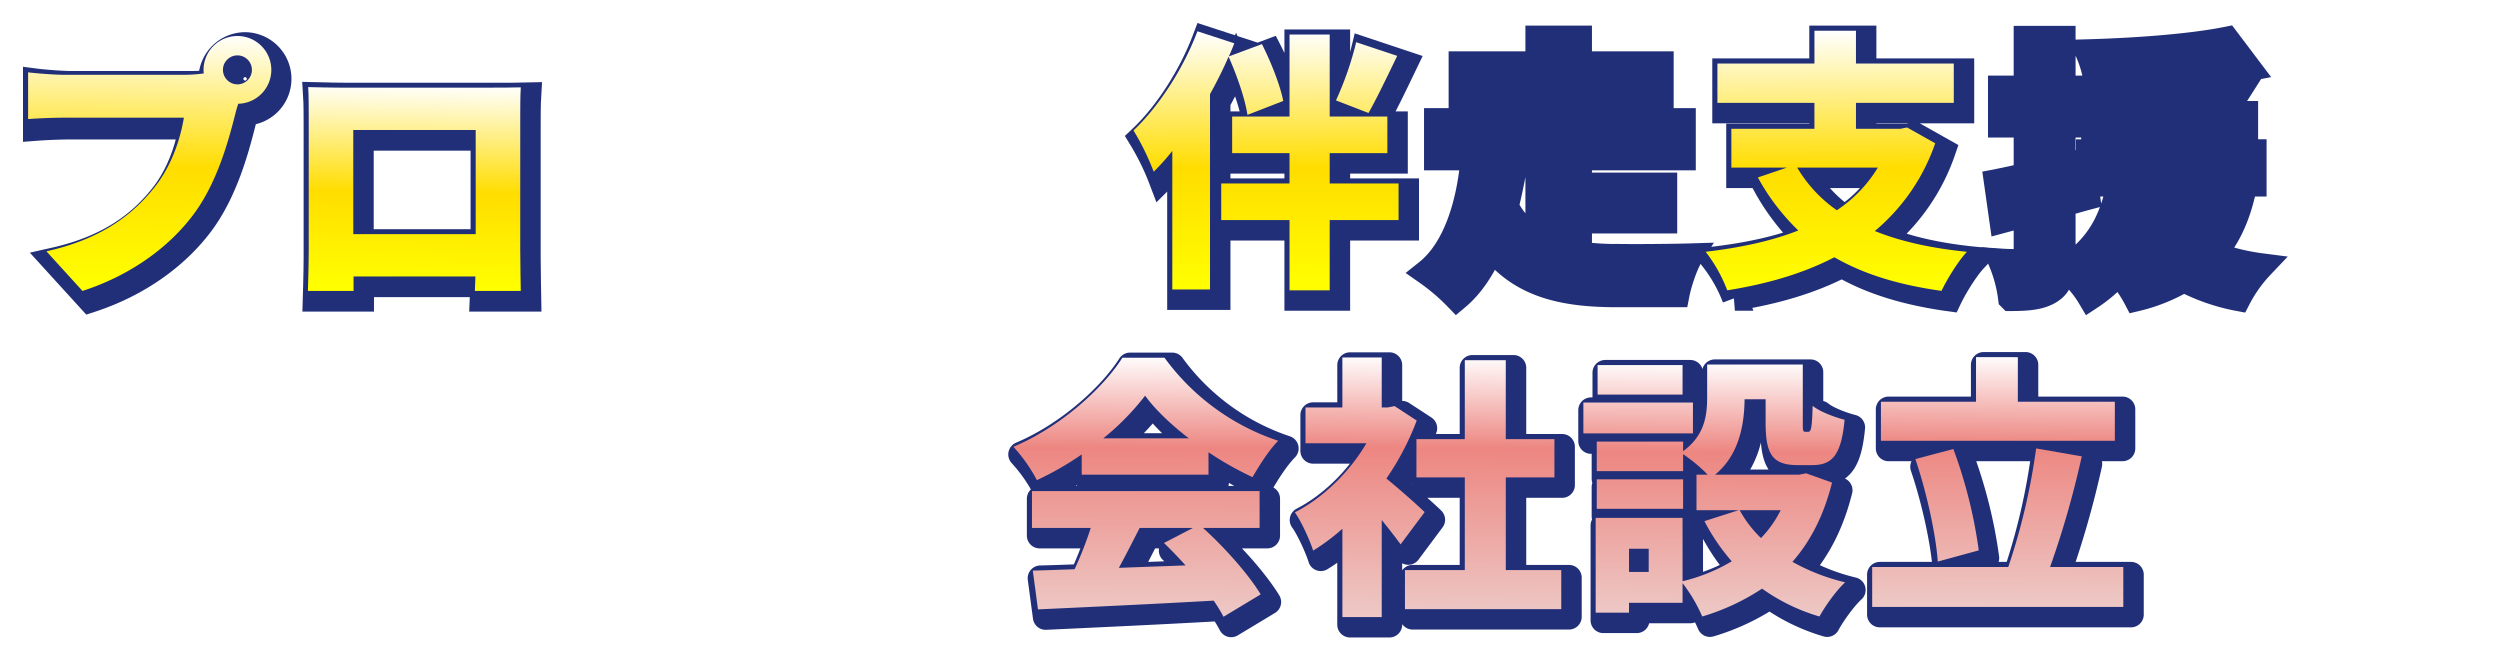
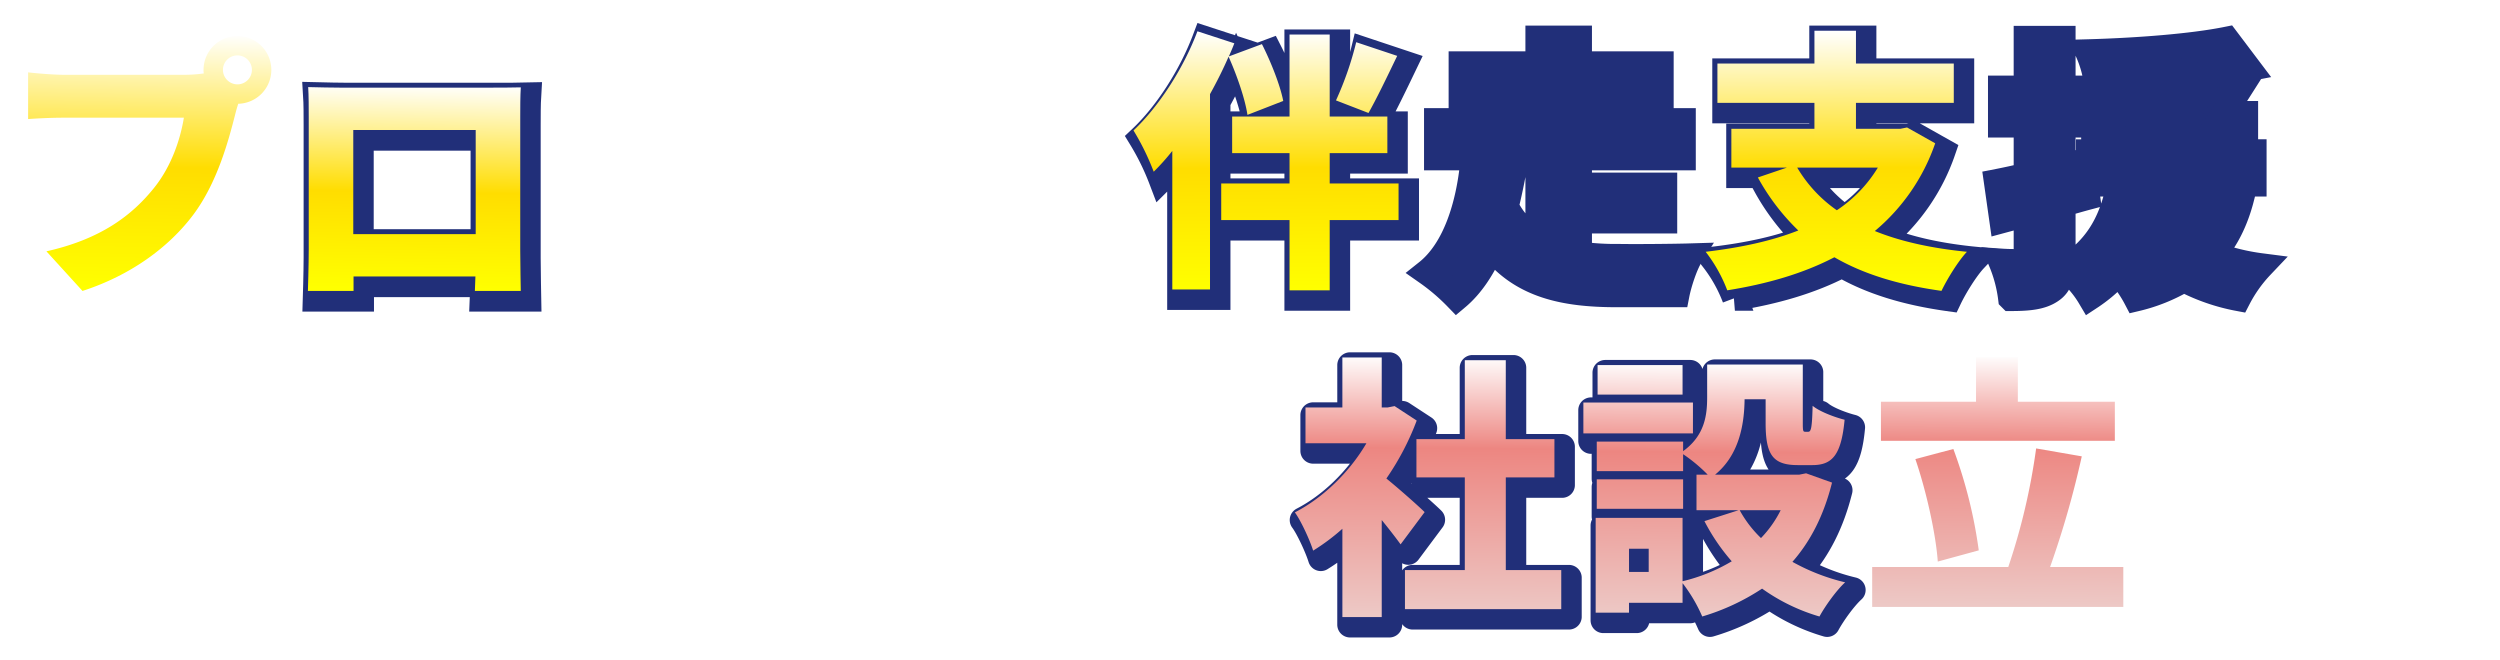
<svg xmlns="http://www.w3.org/2000/svg" xmlns:xlink="http://www.w3.org/1999/xlink" width="978.157" height="258.423" viewBox="0 0 978.157 258.423">
  <defs>
    <filter id="a" x="0" y="3.596" width="123.156" height="128.503" filterUnits="userSpaceOnUse">
      <feOffset dx="3" dy="3" input="SourceAlpha" />
      <feGaussianBlur stdDeviation="3" result="b" />
      <feFlood flood-opacity="0.502" />
      <feComposite operator="in" in2="b" />
      <feComposite in="SourceGraphic" />
    </filter>
    <filter id="c" x="109.242" y="23.034" width="111.841" height="107.894" filterUnits="userSpaceOnUse">
      <feOffset dx="3" dy="3" input="SourceAlpha" />
      <feGaussianBlur stdDeviation="3" result="d" />
      <feFlood flood-opacity="0.502" />
      <feComposite operator="in" in2="d" />
      <feComposite in="SourceGraphic" />
    </filter>
    <linearGradient id="e" x1="1.202" y1="1" x2="1.219" gradientUnits="objectBoundingBox">
      <stop offset="0" stop-color="#ff0" />
      <stop offset="0.473" stop-color="#fd0" />
      <stop offset="1" stop-color="#fff" />
    </linearGradient>
    <filter id="g" x="221.671" y="40.711" width="81.005" height="81.845" filterUnits="userSpaceOnUse">
      <feOffset dx="3" dy="3" input="SourceAlpha" />
      <feGaussianBlur stdDeviation="3" result="h" />
      <feFlood flood-opacity="0.502" />
      <feComposite operator="in" in2="h" />
      <feComposite in="SourceGraphic" />
    </filter>
    <filter id="i" x="297.165" y="38.953" width="78.639" height="85.207" filterUnits="userSpaceOnUse">
      <feOffset dx="3" dy="3" input="SourceAlpha" />
      <feGaussianBlur stdDeviation="3" result="j" />
      <feFlood flood-opacity="0.502" />
      <feComposite operator="in" in2="j" />
      <feComposite in="SourceGraphic" />
    </filter>
    <filter id="k" x="364.566" y="40.557" width="80.243" height="83.374" filterUnits="userSpaceOnUse">
      <feOffset dx="3" dy="3" input="SourceAlpha" />
      <feGaussianBlur stdDeviation="3" result="l" />
      <feFlood flood-opacity="0.502" />
      <feComposite operator="in" in2="l" />
      <feComposite in="SourceGraphic" />
    </filter>
    <filter id="m" x="430.996" y="0" width="134.639" height="130.592" filterUnits="userSpaceOnUse">
      <feOffset dx="3" dy="3" input="SourceAlpha" />
      <feGaussianBlur stdDeviation="3" result="n" />
      <feFlood flood-opacity="0.502" />
      <feComposite operator="in" in2="n" />
      <feComposite in="SourceGraphic" />
    </filter>
    <filter id="o" x="540.799" y="1.021" width="138.792" height="131.349" filterUnits="userSpaceOnUse">
      <feOffset dx="3" dy="3" input="SourceAlpha" />
      <feGaussianBlur stdDeviation="3" result="p" />
      <feFlood flood-opacity="0.502" />
      <feComposite operator="in" in2="p" />
      <feComposite in="SourceGraphic" />
    </filter>
    <filter id="q" x="651.528" y="1.021" width="140.651" height="130.243" filterUnits="userSpaceOnUse">
      <feOffset dx="3" dy="3" input="SourceAlpha" />
      <feGaussianBlur stdDeviation="3" result="r" />
      <feFlood flood-opacity="0.502" />
      <feComposite operator="in" in2="r" />
      <feComposite in="SourceGraphic" />
    </filter>
    <filter id="s" x="766.089" y="0.926" width="138.481" height="131.481" filterUnits="userSpaceOnUse">
      <feOffset dx="3" dy="3" input="SourceAlpha" />
      <feGaussianBlur stdDeviation="3" result="t" />
      <feFlood flood-opacity="0.502" />
      <feComposite operator="in" in2="t" />
      <feComposite in="SourceGraphic" />
    </filter>
    <linearGradient id="u" x1="0.674" y1="1" x2="0.668" y2="0" xlink:href="#e" />
    <filter id="y" x="893.179" y="42.83" width="84.978" height="79.936" filterUnits="userSpaceOnUse">
      <feOffset dx="3" dy="3" input="SourceAlpha" />
      <feGaussianBlur stdDeviation="3" result="z" />
      <feFlood flood-opacity="0.502" />
      <feComposite operator="in" in2="z" />
      <feComposite in="SourceGraphic" />
    </filter>
    <filter id="aa" x="0.157" y="162.746" width="91.851" height="90.553" filterUnits="userSpaceOnUse">
      <feOffset dx="3" dy="3" input="SourceAlpha" />
      <feGaussianBlur stdDeviation="3" result="ab" />
      <feFlood flood-opacity="0.502" />
      <feComposite operator="in" in2="ab" />
      <feComposite in="SourceGraphic" />
    </filter>
    <filter id="ac" x="78.887" y="162.67" width="92.692" height="90.859" filterUnits="userSpaceOnUse">
      <feOffset dx="3" dy="3" input="SourceAlpha" />
      <feGaussianBlur stdDeviation="3" result="ad" />
      <feFlood flood-opacity="0.502" />
      <feComposite operator="in" in2="ad" />
      <feComposite in="SourceGraphic" />
    </filter>
    <filter id="ae" x="167.403" y="166.718" width="74.056" height="84.978" filterUnits="userSpaceOnUse">
      <feOffset dx="3" dy="3" input="SourceAlpha" />
      <feGaussianBlur stdDeviation="3" result="af" />
      <feFlood flood-opacity="0.502" />
      <feComposite operator="in" in2="af" />
      <feComposite in="SourceGraphic" />
    </filter>
    <filter id="ag" x="231.06" y="164.808" width="87.499" height="86.735" filterUnits="userSpaceOnUse">
      <feOffset dx="3" dy="3" input="SourceAlpha" />
      <feGaussianBlur stdDeviation="3" result="ah" />
      <feFlood flood-opacity="0.502" />
      <feComposite operator="in" in2="ah" />
      <feComposite in="SourceGraphic" />
    </filter>
    <filter id="ai" x="311.899" y="172.598" width="83.756" height="75.661" filterUnits="userSpaceOnUse">
      <feOffset dx="3" dy="3" input="SourceAlpha" />
      <feGaussianBlur stdDeviation="3" result="aj" />
      <feFlood flood-opacity="0.502" />
      <feComposite operator="in" in2="aj" />
      <feComposite in="SourceGraphic" />
    </filter>
    <filter id="ak" x="385.503" y="128.96" width="131.602" height="129.357" filterUnits="userSpaceOnUse">
      <feOffset dx="3" dy="3" input="SourceAlpha" />
      <feGaussianBlur stdDeviation="3" result="al" />
      <feFlood flood-opacity="0.502" />
      <feComposite operator="in" in2="al" />
      <feComposite in="SourceGraphic" />
    </filter>
    <filter id="am" x="495.619" y="128.852" width="132.245" height="129.571" filterUnits="userSpaceOnUse">
      <feOffset dx="3" dy="3" input="SourceAlpha" />
      <feGaussianBlur stdDeviation="3" result="an" />
      <feFlood flood-opacity="0.502" />
      <feComposite operator="in" in2="an" />
      <feComposite in="SourceGraphic" />
    </filter>
    <filter id="ao" x="608.515" y="131.633" width="130.427" height="126.578" filterUnits="userSpaceOnUse">
      <feOffset dx="3" dy="3" input="SourceAlpha" />
      <feGaussianBlur stdDeviation="3" result="ap" />
      <feFlood flood-opacity="0.502" />
      <feComposite operator="in" in2="ap" />
      <feComposite in="SourceGraphic" />
    </filter>
    <filter id="aq" x="721.519" y="128.746" width="126.256" height="125.721" filterUnits="userSpaceOnUse">
      <feOffset dx="3" dy="3" input="SourceAlpha" />
      <feGaussianBlur stdDeviation="3" result="ar" />
      <feFlood flood-opacity="0.502" />
      <feComposite operator="in" in2="ar" />
      <feComposite in="SourceGraphic" />
    </filter>
    <linearGradient id="as" x1="1.822" x2="1.815" y2="1" gradientUnits="objectBoundingBox">
      <stop offset="0" stop-color="#fff" />
      <stop offset="0.359" stop-color="#ed8681" />
      <stop offset="1" stop-color="#edc8c5" />
    </linearGradient>
  </defs>
  <g transform="translate(6368.025 821.021)">
    <g transform="translate(-6357.025 -806.425)">
      <g transform="matrix(1, 0, 0, 1, -11, -14.6)" filter="url(#a)">
-         <path d="M91.469,12.09A13.259,13.259,0,0,1,91.79,38.6c-.535,1.6-.962,3.207-1.283,4.491-2.566,10.051-6.949,26.3-16.144,38.7-9.622,12.937-24.7,23.95-43.515,30.044L16.734,96.34c21.49-4.811,33.573-14.22,42.019-24.7C65.595,63.2,69.124,52.611,70.514,44.058H23.469c-5.239,0-11.119.321-13.9.535V26.31c3.314.428,10.37.962,13.9.962H70.62a55.721,55.721,0,0,0,7.7-.535,5.652,5.652,0,0,1-.107-1.39A13.324,13.324,0,0,1,91.469,12.09Zm0,18.924A5.667,5.667,0,1,0,85.8,25.348,5.7,5.7,0,0,0,91.469,31.014Z" transform="translate(1.43 2.51)" fill="#212f79" stroke="#212f79" stroke-width="10" />
-       </g>
+         </g>
      <g transform="matrix(1, 0, 0, 1, -11, -14.6)" filter="url(#c)">
        <path d="M122.325,26.319h59.66c2.887,0,6.95,0,11.227-.107C193,29.74,193,34.123,193,37.759V89.934c0,4.6.214,15.931.214,15.931H175.249s.107-2.459.214-5.667H127.778v5.667H109.922s.321-10.263.321-16.144V37.759c0-3.422,0-8.34-.213-11.655C114.413,26.212,119.224,26.319,122.325,26.319Zm5.345,57.308h47.9V42.891h-47.9Z" transform="translate(10.55 8.06)" fill="#212f79" stroke="#212f79" stroke-width="10" />
      </g>
    </g>
    <g transform="translate(-6357.025 -806.94)">
      <path d="M85.8,25.347a5.667,5.667,0,1,1,5.667,5.667A5.7,5.7,0,0,1,85.8,25.347m-7.591,0a5.606,5.606,0,0,0,.108,1.391,55.892,55.892,0,0,1-7.7.533H23.47c-3.529,0-10.585-.533-13.9-.962V44.593c2.779-.214,8.661-.535,13.9-.535H70.514c-1.39,8.553-4.919,19.138-11.762,27.585C50.307,82.12,38.224,91.53,16.734,96.341l14.114,15.5C49.664,105.749,64.74,94.736,74.362,81.8c9.2-12.4,13.579-28.654,16.144-38.7.321-1.284.748-2.887,1.283-4.491A13.259,13.259,0,1,0,78.211,25.347" transform="translate(-9.571 -12.09)" fill="url(#e)" />
      <path d="M127.671,42.891h47.9V83.627h-47.9Zm-17.427-5.133V89.72c0,5.88-.322,16.145-.322,16.145h17.856V100.2h47.685c-.107,3.208-.214,5.668-.214,5.668h17.962S193,94.531,193,89.933V37.758c0-3.635,0-8.018.214-11.546-4.276.107-8.339.107-11.227.107h-59.66c-3.1,0-7.911-.107-12.295-.215.214,3.315.214,8.233.214,11.654" transform="translate(-0.448 -6.112)" fill="url(#e)" />
    </g>
    <g transform="matrix(1, 0, 0, 1, -6368.03, -821.02)" filter="url(#g)">
      <path d="M222.934,50.657c-.84,3.971-3.665,20.161-3.665,27.264a14.3,14.3,0,0,0,.075,1.756c1.069-2.138,1.987-3.665,2.979-5.879l5.575,4.428a202.517,202.517,0,0,0-5.5,19.629,26.435,26.435,0,0,0-.458,3.665c0,.84,0,2.215.076,3.437l-10.692.686c-1.528-5.117-3.055-14.739-3.055-25.126,0-11.685,2.215-24.44,2.978-30.092a85.686,85.686,0,0,0,.916-8.628l12.907,1.069c-.687,1.756-1.833,6.413-2.138,7.789m19.4,36.43c0,3.36,3.207,4.658,9.469,4.658a87.868,87.868,0,0,0,19.246-2.062l.229,12.524a110.369,110.369,0,0,1-20.085,1.452c-13.366,0-20.009-4.965-20.009-13.137a45.322,45.322,0,0,1,1.375-10.462l10.539.916a26.662,26.662,0,0,0-.764,6.11M268.909,47.45V59.364a214.76,214.76,0,0,1-33.6,0l-.076-11.837c10,1.222,25.126.839,33.68-.076" transform="translate(19.4 4.91)" fill="#fff" />
    </g>
    <g transform="matrix(1, 0, 0, 1, -6368.03, -821.02)" filter="url(#i)">
      <path d="M314.314,49.887c-.076,1.451-.076,2.9-.076,4.353,6.033-.153,14.587-.458,20.62-1.069l.457,11c-6.186.535-14.816.84-20.926.993.153,4.2.459,9.47.765,14.434a59.694,59.694,0,0,1,22.988,13.06l-7.1,11a65.436,65.436,0,0,0-15.2-11.456v1.069c0,7.1-3.285,14.128-17.566,14.128-11.15,0-20.773-3.742-20.773-14.968,0-8.63,7.332-15.275,21.766-15.275,1.145,0,2.367.076,3.513.153-.305-5.88-.535-12.143-.535-15.885,0-4.736-.076-8.248-.153-11.532a52.379,52.379,0,0,0-.916-9.7h13.9c-.382,2.52-.611,6.338-.764,9.7m-16.955,46.2c4.505,0,5.8-1.909,5.8-6.873V87.843a34.551,34.551,0,0,0-5.651-.457c-4.887,0-7.943,1.6-7.943,4.429,0,3.436,3.589,4.276,7.79,4.276" transform="translate(25.66 4.77)" fill="#fff" />
    </g>
    <g transform="matrix(1, 0, 0, 1, -6368.03, -821.02)" filter="url(#k)">
      <path d="M357.412,43.185c4.124,0,19.4-.229,23.9-.611a40.332,40.332,0,0,0,6.8-.916l5.727,8.172c-1.985,1.222-3.972,2.367-5.881,3.742-4.276,2.9-11,8.4-15.2,11.608a26.177,26.177,0,0,1,5.346-.458c13.136,0,23.446,8.4,23.446,19.933,0,11.914-8.63,22.377-28.411,22.377-10.768,0-19.7-5.04-19.7-13.441,0-6.721,6.11-12.984,14.816-12.984,9.317,0,15.275,5.423,16.573,12.679a9.973,9.973,0,0,0,4.507-8.783c0-6.568-6.721-10.692-15.122-10.692-11.15,0-19.169,6.721-26.5,15.657l-8.4-8.707c4.887-3.819,13.823-11.38,18.328-15.122,4.277-3.513,11.38-9.012,15.046-12.3-3.818.076-11.685.382-15.809.687-2.291.153-5.04.382-6.873.687l-.382-11.99a64.7,64.7,0,0,0,7.79.458m13.365,53.307c1.222,0,2.367-.076,3.436-.153-.382-4.2-2.673-6.95-5.88-6.95-2.521,0-3.972,1.528-3.972,3.056,0,2.367,2.521,4.047,6.416,4.047" transform="translate(31.25 4.9)" fill="#fff" />
    </g>
    <g transform="translate(-5924.529 -809)">
      <g transform="matrix(1, 0, 0, 1, -443.5, -12.02)" filter="url(#m)">
        <path d="M450.951,43.362c-.855-5.987-4.063-15.4-7.377-22.773-2.139,4.918-4.6,9.837-7.271,14.648v76.445H421.549V57.475a90.763,90.763,0,0,1-7.27,8.126,97.645,97.645,0,0,0-7.912-16.144c9.837-9.3,19.46-24.057,25.019-38.811l14.434,4.705c-.641,1.711-1.39,3.421-2.138,5.132l12.937-4.811c3.528,6.949,7.163,16.143,8.339,22.238Zm59.125,41.163H483.133V112H467.416V84.526H440.687V70.2h26.729V58.331H444.964V44h22.452V11.929h15.717V44h22.56V58.331h-22.56V70.2h26.943Zm-.534-64.257c-3.956,8.232-8.019,16.679-11.227,22.345L485.592,37.7A126.988,126.988,0,0,0,493.5,14.923Z" transform="translate(37.13 1.59)" fill="#212f79" stroke="#212f79" stroke-width="10" />
      </g>
      <g transform="matrix(1, 0, 0, 1, -443.5, -12.02)" filter="url(#o)">
        <path d="M568.428,94.915a104.637,104.637,0,0,0,15.61.962c5.559.107,20.956,0,27.906-.214-2.138,3.421-4.491,10.585-5.346,14.968H583.075c-20.529,0-37.208-3.528-48.862-18.389-3.421,7.805-7.8,14.755-13.685,19.672a80.506,80.506,0,0,0-11.653-9.943c11.439-9.088,16.251-26.836,17.855-41.591l16.037,1.924c-.855,4.49-1.817,9.2-2.994,13.9A32.185,32.185,0,0,0,552.39,89.676V57.067H512.724V42.74H552.39V34.721H522.347V20.5H552.39V10.45h16.037V20.5H600.4v14.22H568.428V42.74h40.628V57.067H568.428v10.9h33.358V81.764H568.428Z" transform="translate(46.45 1.57)" fill="#212f79" stroke="#212f79" stroke-width="10" />
      </g>
      <g transform="matrix(1, 0, 0, 1, -443.5, -12.02)" filter="url(#q)">
        <path d="M701.389,54.5A77.6,77.6,0,0,1,677.76,88.82c10.051,4.064,22.024,6.736,36.031,8.126-3.42,3.635-7.8,10.8-9.943,15.289-16.893-2.352-30.685-6.628-41.912-13.151-12.295,6.415-26.516,10.478-41.912,12.937a58.406,58.406,0,0,0-8.446-15.075c13.472-1.6,25.659-4.169,36.245-8.339A86.487,86.487,0,0,1,632,67.865l11.332-3.849h-21.7V48.834h32.5V38.676H616.176V23.28h37.956V10.45h16.251V23.28h38.276v15.4H670.383V48.834H687.7l2.673-.535ZM647.4,64.016a53.483,53.483,0,0,0,15.5,16.679,53.087,53.087,0,0,0,16.037-16.679Z" transform="translate(55.78 1.57)" fill="#212f79" stroke="#212f79" stroke-width="10" />
      </g>
      <g transform="matrix(1, 0, 0, 1, -443.5, -12.02)" filter="url(#s)">
        <path d="M748.7,72.561c-3.207.854-6.414,1.817-9.622,2.672V96.082c0,6.736-1.069,10.692-4.7,13.044-3.635,2.459-8.554,2.995-15.61,2.995a54.779,54.779,0,0,0-3.849-14.435,74.6,74.6,0,0,0,8.232.108c1.283,0,1.711-.321,1.711-1.712v-17l-9.516,2.566-2.138-15.075c3.314-.643,7.378-1.5,11.654-2.566V44.228H714.809V30.006h10.051V10.549h14.22V30.006h8.554V44.228h-8.554V60.587l7.7-1.925Zm60.3.214c-2.353,9.2-6.095,16.465-11.013,22.131a85.548,85.548,0,0,0,18.71,4.6,55.23,55.23,0,0,0-8.98,12.617,76.7,76.7,0,0,1-21.277-7.378,67.092,67.092,0,0,1-18.6,7.485,50.025,50.025,0,0,0-6.949-10.052,57.773,57.773,0,0,1-11.119,9.517,40.69,40.69,0,0,0-9.837-11.227c13.685-8.233,18.924-20.422,21.276-33.145H749.237v-12.4h13.47l.215-2.992H751.268V39.951h5.666c-.855-3.1-2.245-7.271-3.314-10.372l9.408-2.565c-3.635.107-7.27.214-10.8.214a43.722,43.722,0,0,0-3.314-11.44c19.031-.535,40.521-2.138,54.313-4.919L811.783,22.2c-3.85.748-8.019,1.39-12.4,2.031l10.8,2.993c-2.781,4.382-5.666,8.875-8.233,12.723H810.5V51.926H777.784l-.215,2.992h36.245v12.4H776.072l-.535,2.567H798.2l2.459-.322ZM774.575,96.3a60.371,60.371,0,0,1-5.666-5.989,51.165,51.165,0,0,1-6.308,9.837A62.9,62.9,0,0,0,774.575,96.3Zm8.233-70.353q-8.661.641-17.32.963c1.5,3.635,3.314,8.446,4.276,11.44l-5.132,1.6h9.087A106.71,106.71,0,0,0,771.9,27.869ZM777.355,80.9a38.066,38.066,0,0,0,8.554,7.911A31.509,31.509,0,0,0,791.9,80.9Zm11.227-40.949a104.441,104.441,0,0,0,6.95-15.289c-3.849.428-7.7.855-11.654,1.176a114.047,114.047,0,0,1,2.673,12.4l-8.126,1.711Z" transform="translate(65.02 1.58)" fill="#212f79" stroke="#212f79" stroke-width="10" />
      </g>
    </g>
    <g transform="translate(-5924.529 -809)">
      <path d="M485.592,37.7l12.723,4.919c3.207-5.667,7.271-14.114,11.227-22.346L493.5,14.922A126.969,126.969,0,0,1,485.592,37.7M467.416,11.929V44H444.964V58.331h22.452V70.2H440.688V84.526h26.728V112h15.717V84.526h26.943V70.2H483.133V58.331h22.56V44h-22.56V11.929ZM406.367,49.457A97.641,97.641,0,0,1,414.278,65.6a90.751,90.751,0,0,0,7.271-8.126v54.207H436.3V35.237c2.674-4.812,5.132-9.73,7.271-14.648,3.314,7.377,6.521,16.787,7.377,22.774l14.007-5.453c-1.177-6.094-4.812-15.289-8.34-22.238l-12.937,4.811c.747-1.711,1.5-3.421,2.138-5.132l-14.434-4.705C425.826,25.4,416.2,40.155,406.367,49.457" transform="translate(-406.367 -10.432)" fill="url(#u)" />
      <path d="M552.39,10.45V20.5H522.347v14.22H552.39V42.74H512.724V57.067H552.39V89.676A32.205,32.205,0,0,1,539.774,76.2c1.176-4.7,2.138-9.409,2.994-13.9L526.73,60.38c-1.6,14.756-6.415,32.5-17.855,41.591a80.461,80.461,0,0,1,11.653,9.945c5.881-4.919,10.264-11.869,13.687-19.673,11.654,14.861,28.333,18.389,48.861,18.389H606.6c.856-4.383,3.208-11.547,5.346-14.968-6.949.214-22.345.321-27.906.214a104.613,104.613,0,0,1-15.609-.962V81.764h33.357V67.971H568.429v-10.9h40.628V42.74H568.429V34.721H600.4V20.5H568.429V10.45Z" transform="translate(-397.048 -10.45)" fill="url(#u)" />
      <path d="M647.4,64.016h31.539A53.047,53.047,0,0,1,662.9,80.695a53.483,53.483,0,0,1-15.5-16.679m6.736-53.566V23.28H616.176v15.4h37.956V48.834h-32.5V64.016h21.7L632,67.865a86.464,86.464,0,0,0,15.824,20.741c-10.585,4.171-22.774,6.736-36.244,8.34a58.452,58.452,0,0,1,8.446,15.075c15.4-2.459,29.616-6.521,41.912-12.937,11.226,6.523,25.019,10.8,41.912,13.152,2.137-4.491,6.522-11.655,9.943-15.29-14.006-1.389-25.98-4.063-36.032-8.125A77.6,77.6,0,0,0,701.389,54.5l-11.013-6.2-2.674.535H670.383V38.676h38.276V23.28H670.383V10.45Z" transform="translate(-387.711 -10.45)" fill="url(#u)" />
      <path d="M768.909,90.308a60.237,60.237,0,0,0,5.666,5.988,62.869,62.869,0,0,1-11.974,3.849,51.093,51.093,0,0,0,6.308-9.837m8.446-9.408H791.9a31.469,31.469,0,0,1-5.987,7.912,38.044,38.044,0,0,1-8.554-7.912m-7.591-42.552c-.962-2.995-2.78-7.805-4.276-11.44q8.66-.321,17.321-.962L771.9,27.869A107.015,107.015,0,0,1,773.72,39.95h-9.087Zm16.786-.108a114.087,114.087,0,0,0-2.673-12.4c3.957-.322,7.805-.749,11.655-1.177a104.515,104.515,0,0,1-6.95,15.289H778.424ZM748.916,15.787a43.758,43.758,0,0,1,3.314,11.44c3.529,0,7.164-.106,10.8-.213l-9.407,2.566c1.068,3.1,2.458,7.27,3.313,10.37h-5.666V51.925h11.654l-.215,2.993h-13.47v12.4h11.975c-2.353,12.723-7.591,24.912-21.276,33.145a40.715,40.715,0,0,1,9.836,11.225,57.7,57.7,0,0,0,11.119-9.516,50.025,50.025,0,0,1,6.949,10.052,67.114,67.114,0,0,0,18.605-7.486,76.686,76.686,0,0,0,21.276,7.379A55.2,55.2,0,0,1,816.7,99.5a85.62,85.62,0,0,1-18.711-4.6c4.919-5.667,8.66-12.937,11.013-22.132l-8.34-3.206-2.458.32H775.537l.536-2.566h37.741v-12.4H777.569l.215-2.993H810.5V39.95h-8.553c2.566-3.849,5.451-8.339,8.232-12.723l-10.8-2.993c4.383-.641,8.554-1.282,12.4-2.03l-8.554-11.335c-13.791,2.78-35.282,4.384-54.313,4.918m-24.057-5.239v19.46H714.81v14.22h10.049V64.007c-4.275,1.069-8.34,1.924-11.653,2.567l2.137,15.074,9.516-2.566v17c0,1.391-.427,1.712-1.711,1.712a74.6,74.6,0,0,1-8.232-.108,54.826,54.826,0,0,1,3.85,14.435c7.055,0,11.974-.536,15.609-2.995,3.635-2.352,4.705-6.309,4.705-13.044V75.233c3.207-.855,6.413-1.817,9.622-2.673l-1.924-13.9-7.7,1.924V44.228h8.553V30.008H739.08V10.548Z" transform="translate(-378.473 -10.441)" fill="url(#u)" />
    </g>
    <g transform="matrix(1, 0, 0, 1, -6368.03, -821.02)" filter="url(#y)">
      <path d="M831.942,47.883c7.179-.611,18.711-1.527,32.687-2.749,7.637-.611,16.649-1.147,22.224-1.375l.077,11.913c-3.972.077-10.463.077-14.664.917-8.247,1.833-15.35,10.768-15.35,19.856,0,11.228,10.539,15.657,23.751,16.42l-4.354,12.83C859.284,104.4,844.7,95.156,844.7,78.89a31.17,31.17,0,0,1,9.7-22.3c-6.567.687-20.008,2.215-29.174,4.276l-1.144-12.6c3.053-.076,6.415-.229,7.865-.382m50.1,24.439-6.8,2.979a61.385,61.385,0,0,0-5.8-10.463l6.644-2.75a101.352,101.352,0,0,1,5.957,10.234m9.012-3.971-6.721,3.207A63.94,63.94,0,0,0,878.148,61.4l6.567-2.978c1.987,2.749,4.812,7.178,6.339,9.928" transform="translate(75.1 5.07)" fill="#fff" />
    </g>
    <g transform="matrix(1, 0, 0, 1, -6368.03, -821.02)" filter="url(#aa)">
      <path d="M51.184,211.265c5.423,8.936,14.359,14.968,27.8,17.642A47.5,47.5,0,0,0,71.5,239.523c-14.434-3.819-23.293-11.075-29.48-22.072-4.735,9.165-13.517,17.108-29.785,21.842a43.508,43.508,0,0,0-7.1-9.851c14.663-3.972,22.377-10.616,26.348-18.177H6.888V200.039H34.917a64.173,64.173,0,0,0,.535-8.477v-1.909H22.086a59.142,59.142,0,0,1-5.5,8.859,73.235,73.235,0,0,0-10.768-5.957c5.345-5.652,9.623-15.35,11.837-24.82l11.837,2.52a76.367,76.367,0,0,1-2.52,8.1h8.477V166.97H47.136v11.379H69.742v11.3H47.136v1.985a78.2,78.2,0,0,1-.382,8.4H76.387v11.227Z" transform="translate(1.03 1.78)" fill="#fff" />
    </g>
    <g transform="matrix(1, 0, 0, 1, -6368.03, -821.02)" filter="url(#ac)">
      <path d="M145.578,190.8c-1.68,10.692-4.277,19.7-8.248,27.265a37.354,37.354,0,0,0,14.664,11.3,43.454,43.454,0,0,0-7.79,10,43.725,43.725,0,0,1-13.9-11.15,51.445,51.445,0,0,1-15.579,11.532,40.913,40.913,0,0,0-3.284-5.956l-6.187,3.053a57.241,57.241,0,0,0-8.172-13.136A47.963,47.963,0,0,1,86.16,239.759,61.582,61.582,0,0,0,77.3,233.5,31.8,31.8,0,0,0,87,220.055l10.538,2.673-.382.993,8.477-3.742H82.724V169.955h29.4v22.377c4.047-6.949,6.72-15.961,8.172-25.431l11.608,1.909a110.263,110.263,0,0,1-2.674,11.532h21.538V190.8Zm-44.372-12.143H93.112v5.422h8.095Zm0,13.517H93.112v5.5h8.095Zm0,13.519H93.112v5.575h8.095Zm4.964,14.281a55.937,55.937,0,0,1,5.8,7.637,37.776,37.776,0,0,0,11.761-9.623,88.533,88.533,0,0,1-5.27-13.977c-.687.917-1.375,1.834-2.138,2.674a46.95,46.95,0,0,0-4.2-3.743v17.031ZM126.026,190.8a78.785,78.785,0,0,0,4.353,14.893,78.983,78.983,0,0,0,3.514-14.893Z" transform="translate(7.59 1.77)" fill="#fff" />
    </g>
    <g transform="matrix(1, 0, 0, 1, -6368.03, -821.02)" filter="url(#ae)">
      <path d="M172.251,182.372c-.382,8.019-.916,24.515-.916,32.916,0,7.332,4.2,9.623,9.394,9.623,11.837,0,19.857-6.95,25.431-15.5l8.4,10.31a40.429,40.429,0,0,1-33.909,17.871c-13.365,0-21.689-6.034-21.689-19.4,0-9.623.687-30.091.687-35.818a56.368,56.368,0,0,0-1.145-11.761l14.892.153c-.535,3.589-.993,8.247-1.145,11.608" transform="translate(14.9 2.11)" fill="#fff" />
    </g>
    <g transform="matrix(1, 0, 0, 1, -6368.03, -821.02)" filter="url(#ag)">
      <path d="M247.507,179.781c3.589-.687,6.8-1.451,9.394-2.215l.3,10.616a104.178,104.178,0,0,1-12.983,2.6c-3.589,10.768-10,24.134-16.19,32.917l-11.151-5.652c5.957-7.485,11.762-18.177,15.122-26.12-.84.076-1.6.076-2.444.076-3.207,0-6.339-.076-9.852-.3L218.868,181c3.513.382,8.1.535,10.616.535q2.978,0,5.956-.228a60.771,60.771,0,0,0,1.91-12.449l12.677,1.223c-.535,2.366-1.451,5.88-2.52,9.7m20.391,24.9c.075,1.834.229,4.812.382,8.019a49.736,49.736,0,0,1,15.808,9.929l-6.11,9.927a81.538,81.538,0,0,0-9.24-7.789c-.229,7.331-4.2,12.83-15.5,12.83-10.081,0-17.947-4.736-17.947-13.595,0-7.636,6.033-14.2,17.794-14.2a34.977,34.977,0,0,1,4.048.229c-.305-5.422-.612-11.761-.841-16.037H267.9c-.229,3.284-.076,6.949,0,10.691m-16.344,22.3c4.582,0,5.957-2.673,5.957-6.95v-.382a28.493,28.493,0,0,0-5.194-.535c-3.742,0-6.11,1.527-6.11,3.743,0,2.444,2.139,4.124,5.347,4.124m9.394-38.873,5.956-9.165A154.632,154.632,0,0,1,286.38,189.4l-6.567,9.776a111.051,111.051,0,0,0-18.864-11.074" transform="translate(20.18 1.95)" fill="#fff" />
    </g>
    <g transform="matrix(1, 0, 0, 1, -6368.03, -821.02)" filter="url(#ai)">
      <path d="M304.15,186.54c0,5.041,0,10,.458,15.122.916,10,2.444,17.03,6.874,17.03,3.513,0,6.186-9.547,7.332-14.739l9.317,11.456c-5.346,13.517-10.235,18.253-16.879,18.253-9.088,0-16.573-7.714-18.711-28.563-.764-7.256-.84-16.039-.84-20.849a45.608,45.608,0,0,0-.687-8.248l14.2.153a71.5,71.5,0,0,0-1.069,10.387m52.62,31.541-12.3,4.736c-1.069-11.532-4.812-31.619-13.748-41.395l11.839-3.818c7.484,8.783,13.517,29.48,14.2,40.477" transform="translate(26.88 2.6)" fill="#fff" />
    </g>
    <g transform="translate(-5971.522 -681.275)">
      <g transform="matrix(1, 0, 0, 1, -396.5, -139.75)" filter="url(#ak)">
-         <path d="M390.018,178.527a118.322,118.322,0,0,1-17.534,10.051,61.617,61.617,0,0,0-9.194-13.044c18.283-7.7,34.961-22.774,42.659-34.856h16.465a90.217,90.217,0,0,0,44.477,32.5c-3.849,3.957-7.27,9.516-10.049,14.221a127.484,127.484,0,0,1-17.213-9.73v8.768h-49.61Zm47.471,28.761c8.875,8.019,17.855,18.283,22.56,25.98l-14.541,8.768a62.777,62.777,0,0,0-3.849-6.308c-24.591,1.39-50.465,2.566-68.748,3.421l-2.031-15.182c4.918-.107,10.371-.321,16.358-.535a140.441,140.441,0,0,0,6.309-16.144H370.56V192.854h89.062v14.434Zm-5.559-35.068c-6.949-5.347-13.044-11.12-17.107-16.68a99.331,99.331,0,0,1-16.358,16.68Zm-19.245,35.068c-2.673,5.239-5.453,10.692-8.126,15.61,8.447-.321,17.321-.641,26.088-.962-2.78-3.1-5.666-6.095-8.446-8.768l11.332-5.88Z" transform="translate(33.21 -0.72)" fill="#212f79" stroke="#212f79" stroke-linecap="round" stroke-linejoin="round" stroke-width="10" />
-       </g>
+         </g>
      <g transform="matrix(1, 0, 0, 1, -396.5, -139.75)" filter="url(#am)">
        <path d="M505.607,213.712c-1.925-2.675-4.6-6.1-7.378-9.516V242.15h-15.4V207.616a81.66,81.66,0,0,1-11.44,8.554C470.11,212,466.475,204.2,464.229,201.2c11.013-5.667,21.384-15.717,28.013-27.05H468.4V160.147h14.434V140.579h15.4v19.568h2.352l2.673-.536,8.661,5.666a103.957,103.957,0,0,1-11.868,22.667c5.132,4.169,12.83,11.013,14.968,13.151Zm62.867,10.048V239.05H507.317V223.761h23.415V187.516H511.808V172.548h18.924v-30.9h16.037v30.9H565.8v14.968H546.769v36.244Z" transform="translate(42.39 -0.73)" fill="#212f79" stroke="#212f79" stroke-linecap="round" stroke-linejoin="round" stroke-width="10" />
      </g>
      <g transform="matrix(1, 0, 0, 1, -396.5, -139.75)" filter="url(#ao)">
        <path d="M610.591,170.071H567.717V157.989h42.874Zm54.421,19.245c-3.207,12.83-8.446,22.988-15.5,31.006a80.486,80.486,0,0,0,20.635,8.019c-3.421,3.1-7.911,9.409-10.051,13.365A74.4,74.4,0,0,1,637.641,230.8a87.381,87.381,0,0,1-23.415,10.906,60.5,60.5,0,0,0-7.7-13.044v7.7H585.573v3.848H572.529v-37.1h34v24.805a69.134,69.134,0,0,0,19.245-7.805,78.224,78.224,0,0,1-10.692-15.717l13.365-4.276H611.982v-13.9h4.383a61.822,61.822,0,0,0-9.623-8.018v6.628H572.957V173.279h33.785v3.743c8.554-6.2,9.409-14.221,9.409-21.17V143.128h37.422V165.9c0,3.207.106,3.528.961,3.528h1.177c1.068,0,1.5-1.39,1.711-10.157,2.672,2.246,8.66,4.491,12.51,5.453-1.284,13.792-4.812,17.748-12.618,17.748h-5.666c-9.73,0-12.615-3.956-12.615-16.359v-9.408H630.8c-.107,9.944-2.138,21.812-11.547,29.509h32.93l2.673-.535Zm-58.27,10.264H572.957V188.034h33.785Zm-.214-44.691h-33.25V143.342h33.25Zm-13.258,60.3h-7.7v9.088h7.7Zm35.6-15.075a44.847,44.847,0,0,0,8.34,10.906,43.716,43.716,0,0,0,7.7-10.906Z" transform="translate(51.8 -0.5)" fill="#212f79" stroke="#212f79" stroke-linecap="round" stroke-linejoin="round" stroke-width="10" />
      </g>
      <g transform="matrix(1, 0, 0, 1, -396.5, -139.75)" filter="url(#aq)">
-         <path d="M769.56,222.594V238.2H671.3v-15.61h53.244a249.835,249.835,0,0,0,10.906-46.4l17.855,3.1a364.123,364.123,0,0,1-12.4,43.3ZM766.246,173.2H674.725V157.91h37.208V140.482h16.358V157.91h37.955Zm-69.283,47.257c-.748-10.8-4.49-27.585-8.767-40.093l14.861-3.958A185.618,185.618,0,0,1,713,216.072Z" transform="translate(61.21 -0.74)" fill="#212f79" stroke="#212f79" stroke-linecap="round" stroke-linejoin="round" stroke-width="10" />
-       </g>
+         </g>
    </g>
    <g transform="translate(-5971.522 -681.275)">
-       <path d="M412.685,207.288h20.848l-11.333,5.88c2.78,2.673,5.667,5.666,8.447,8.768-8.767.32-17.641.641-26.088.962,2.673-4.918,5.453-10.371,8.126-15.61M370.56,192.854v14.434h22.988a140.348,140.348,0,0,1-6.309,16.143c-5.988.215-11.44.429-16.358.536l2.03,15.182c18.284-.855,44.158-2.031,68.748-3.422a62.5,62.5,0,0,1,3.849,6.309l14.541-8.767c-4.7-7.7-13.684-17.963-22.559-25.981h22.132V192.854Zm44.264-37.315c4.063,5.559,10.156,11.333,17.107,16.68H398.465a99.331,99.331,0,0,0,16.358-16.68m-8.874-14.861c-7.7,12.082-24.378,27.157-42.659,34.855a61.672,61.672,0,0,1,9.194,13.044,118.128,118.128,0,0,0,17.534-10.051v7.912h49.609v-8.767a127.315,127.315,0,0,0,17.215,9.729c2.78-4.705,6.2-10.263,10.049-14.22a90.216,90.216,0,0,1-44.476-32.5Z" transform="translate(-363.29 -140.464)" fill="url(#as)" />
      <path d="M530.732,141.649v30.9H511.807v14.968h18.925v36.245H507.317v15.289h61.156V223.762h-21.7V187.516H565.8V172.548H546.768v-30.9Zm-47.9-1.069v19.565H468.4v14.007h23.843c-6.628,11.332-17,21.383-28.012,27.049,2.245,2.995,5.881,10.8,7.164,14.968a81.716,81.716,0,0,0,11.44-8.553v34.534h15.395V204.2c2.781,3.421,5.453,6.842,7.379,9.515l9.407-12.616c-2.137-2.138-9.836-8.98-14.967-13.15a103.985,103.985,0,0,0,11.867-22.668l-8.66-5.665-2.673.533h-2.353V140.58Z" transform="translate(-354.114 -140.473)" fill="url(#as)" />
      <path d="M572.957,199.58h33.785V188.033H572.957Zm-5.24-29.509h42.874V157.989H567.717Zm5.56-15.182h33.25V143.342h-33.25Zm12.3,60.3h7.7v9.087h-7.7Zm43.3-15.074h16.037a43.706,43.706,0,0,1-7.7,10.9,44.9,44.9,0,0,1-8.34-10.9M616.15,143.129v12.722c0,6.949-.855,14.968-9.408,21.17V173.28H572.957v11.546h33.785V178.2a61.771,61.771,0,0,1,9.623,8.018h-4.383v13.9h16.464l-13.365,4.276a78.156,78.156,0,0,0,10.692,15.716,69.1,69.1,0,0,1-19.246,7.805v-24.8h-34v37.1h13.045V236.36h20.954v-7.7a60.5,60.5,0,0,1,7.7,13.045A87.432,87.432,0,0,0,637.641,230.8a74.387,74.387,0,0,0,22.452,10.907c2.139-3.957,6.63-10.264,10.051-13.366a80.485,80.485,0,0,1-20.635-8.019c7.057-8.018,12.295-18.175,15.5-31.006l-10.157-3.635-2.673.535h-32.93c9.408-7.7,11.44-19.565,11.546-29.509h8.234v9.409c0,12.4,2.885,16.357,12.615,16.357h5.666c7.805,0,11.333-3.956,12.618-17.747-3.849-.962-9.838-3.207-12.51-5.453-.214,8.768-.643,10.157-1.712,10.157h-1.176c-.855,0-.961-.32-.961-3.528V143.129Z" transform="translate(-344.706 -140.241)" fill="url(#as)" />
      <path d="M688.2,180.362c4.277,12.509,8.019,29.3,8.766,40.093L713,216.073a185.518,185.518,0,0,0-9.944-39.667Zm36.352,42.232H671.3V238.2h98.256v-15.61H740.906a364.262,364.262,0,0,0,12.4-43.3l-17.855-3.1a249.968,249.968,0,0,1-10.906,46.4m-12.615-82.113V157.91H674.725V173.2h91.521V157.91H728.291V140.482Z" transform="translate(-335.289 -140.482)" fill="url(#as)" />
    </g>
  </g>
</svg>